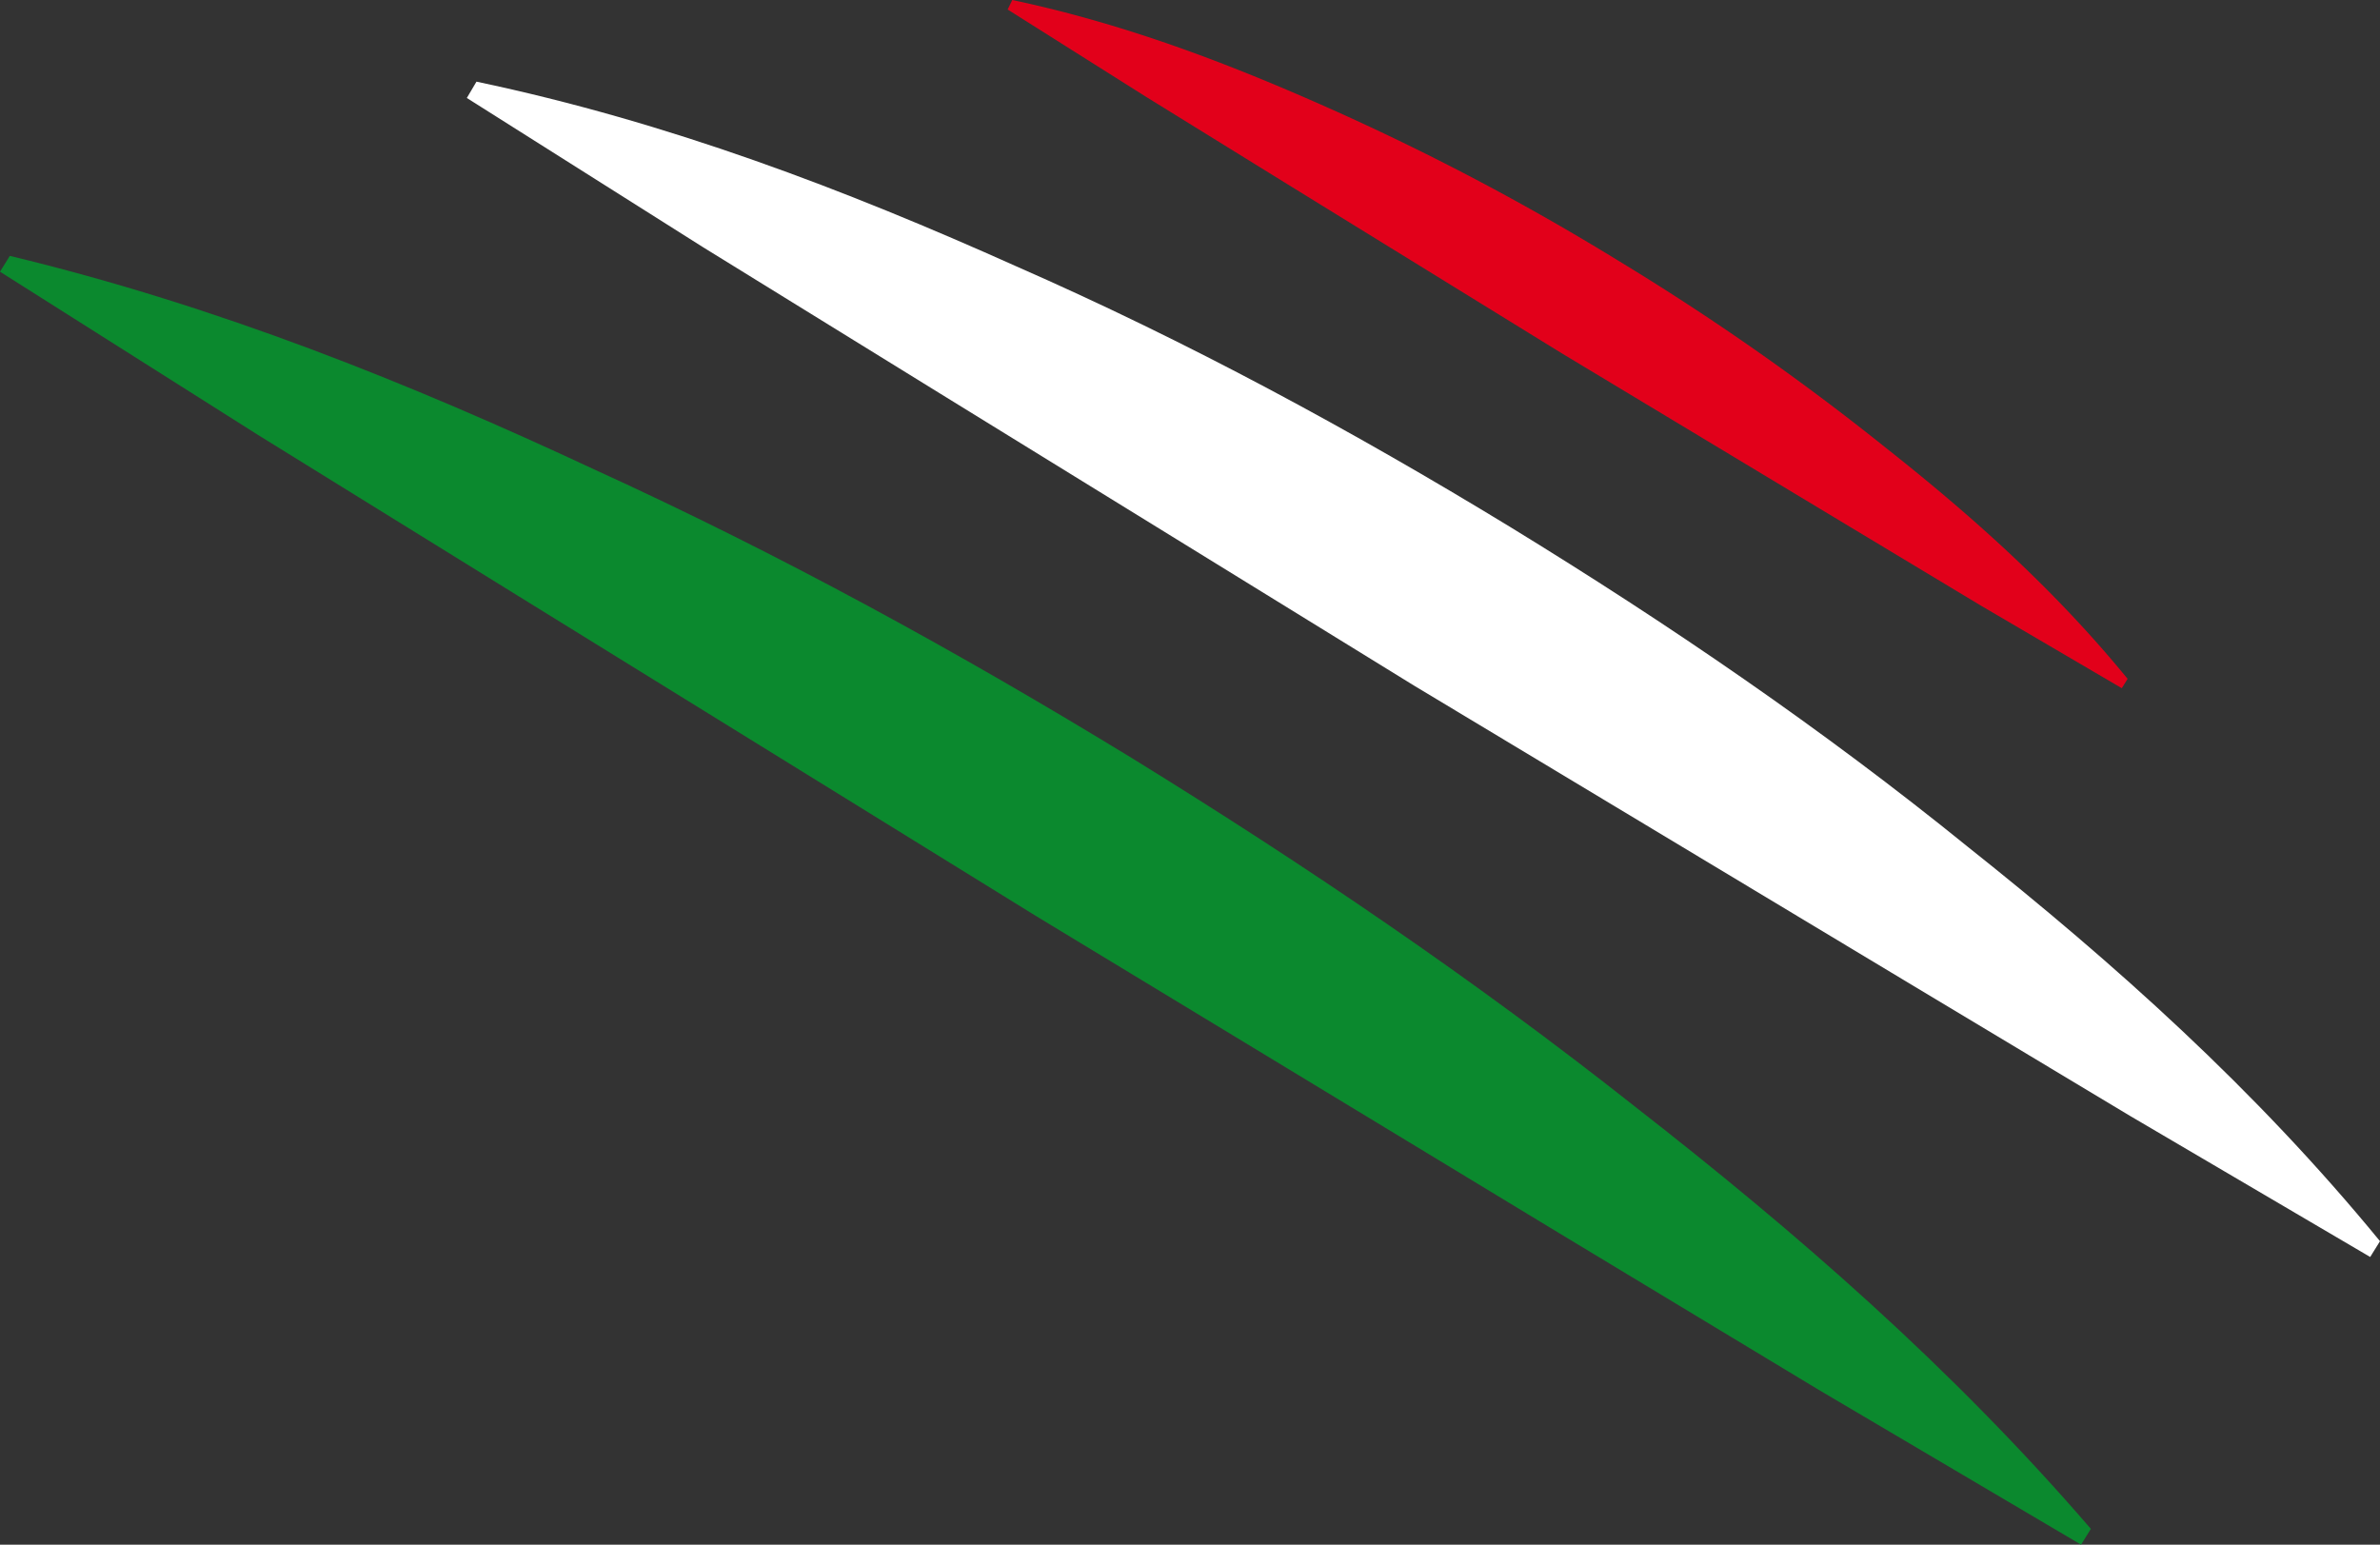
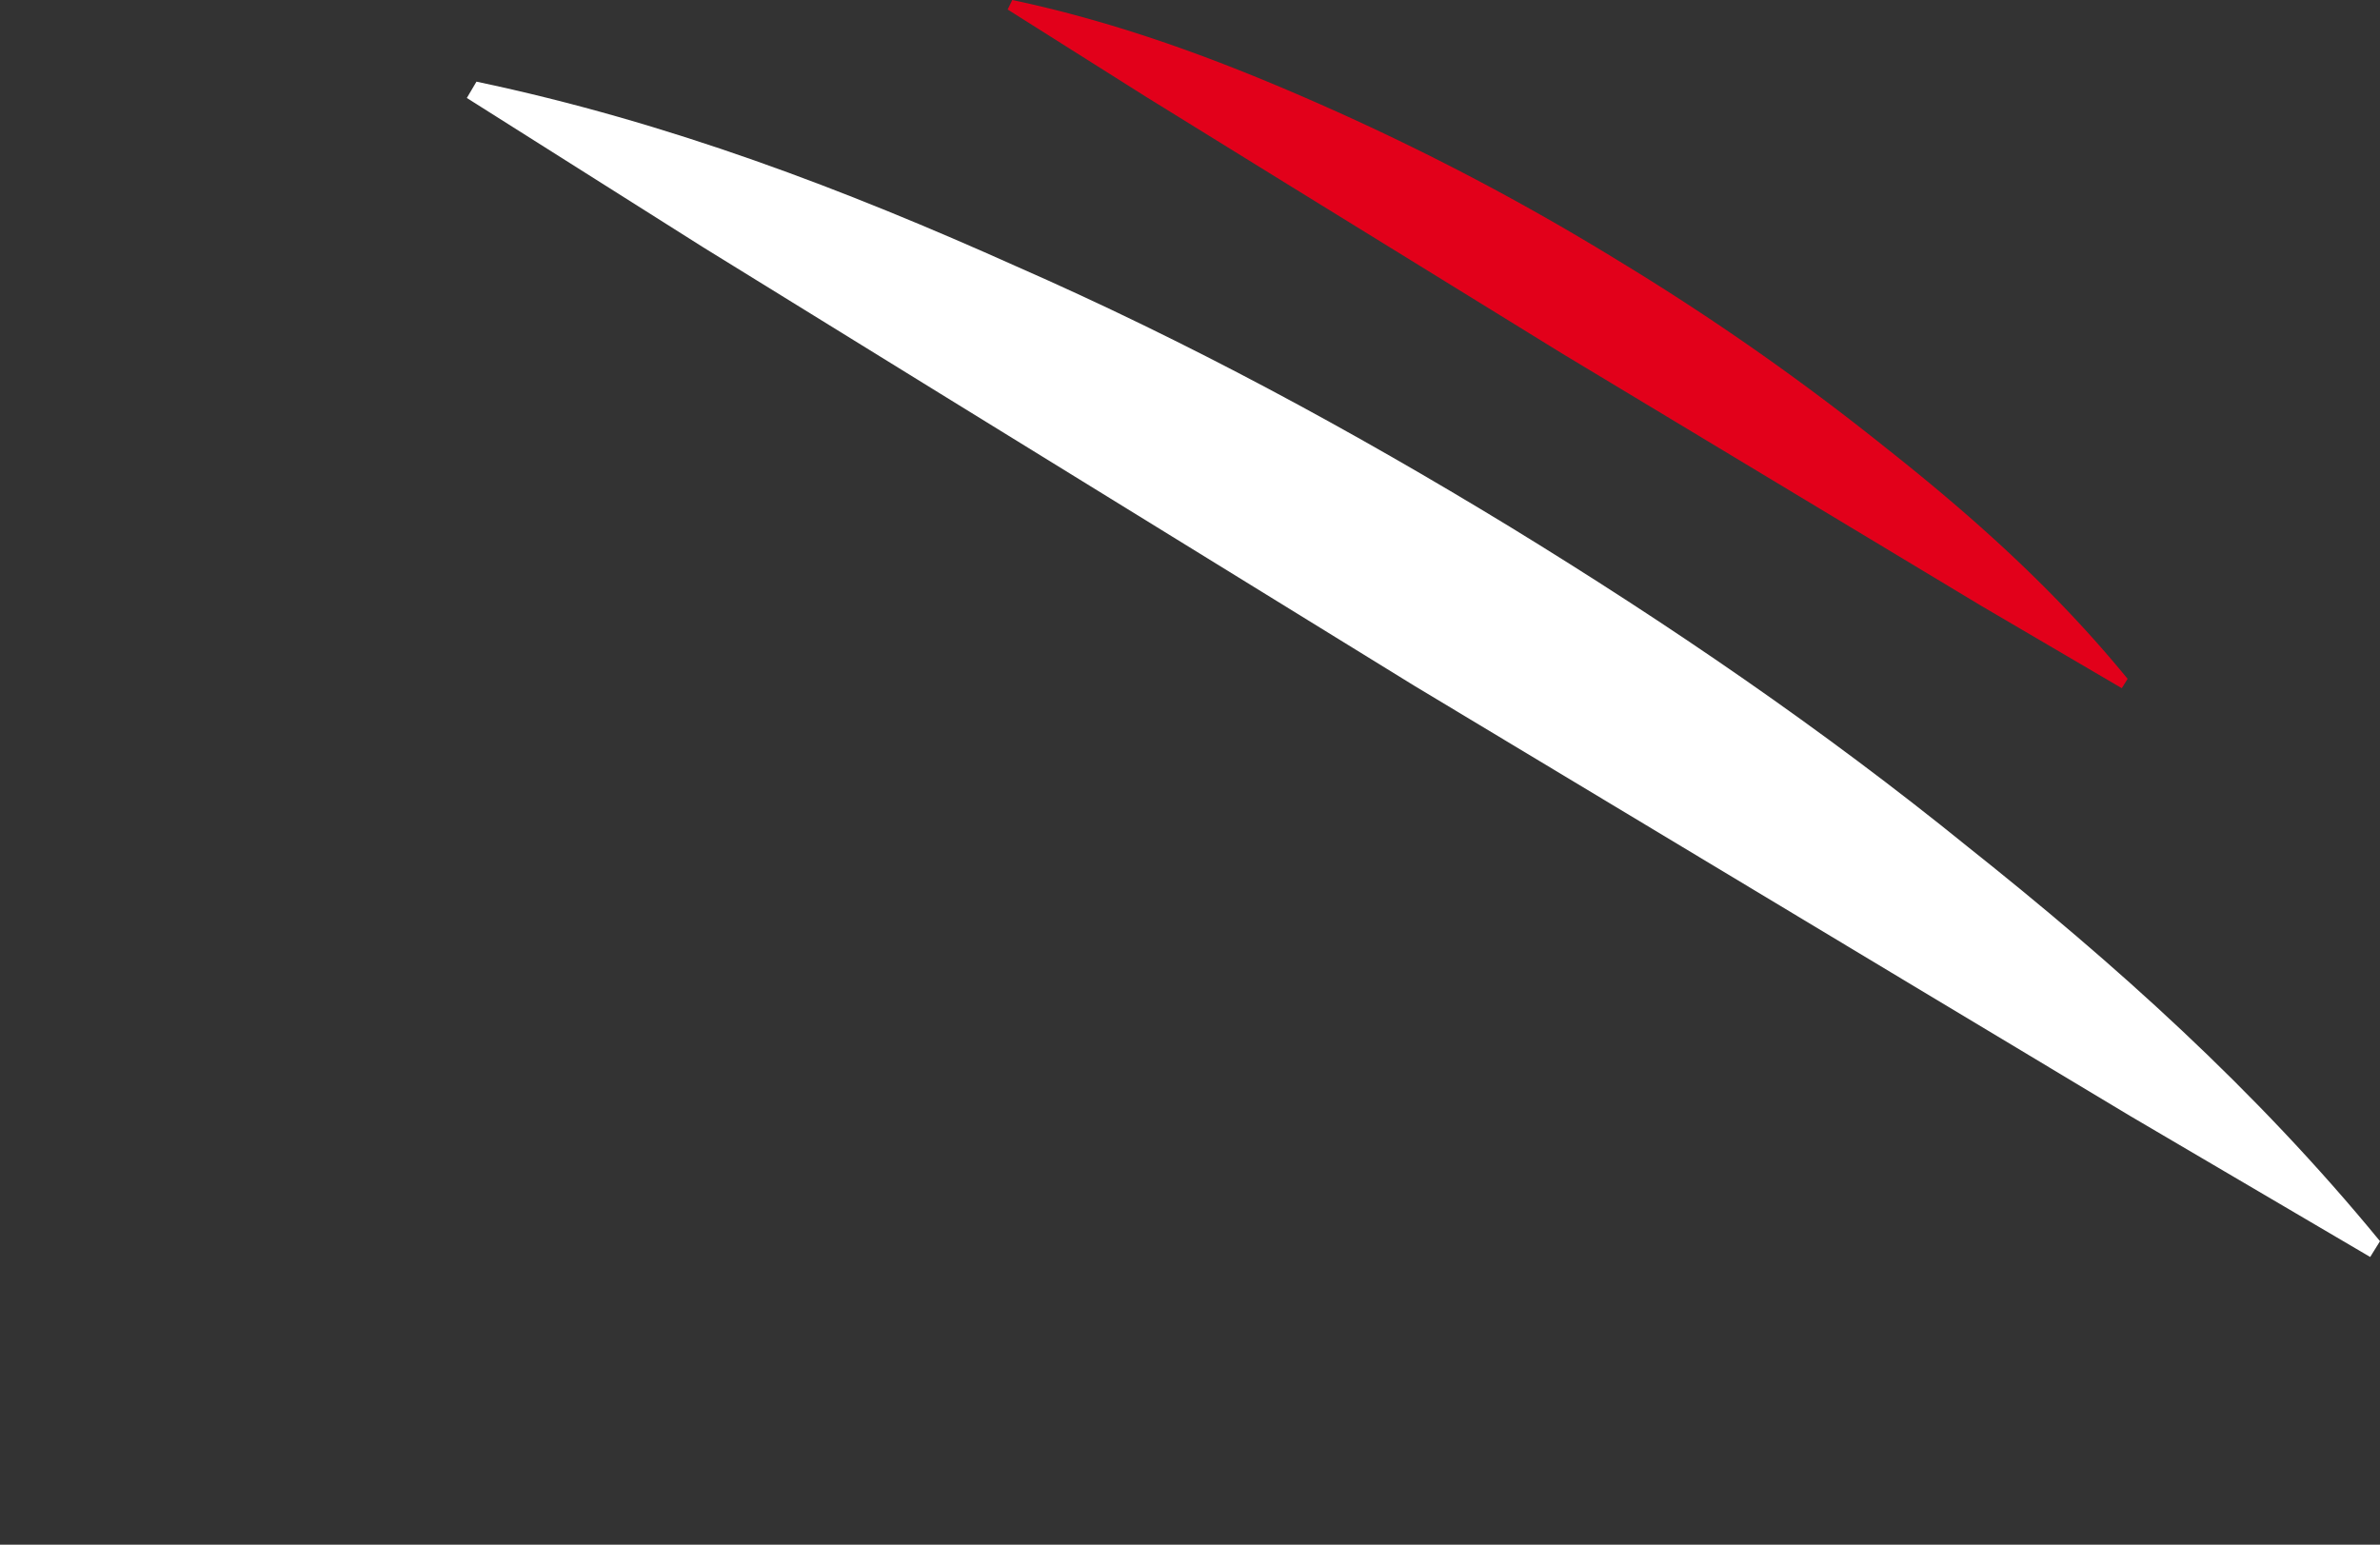
<svg xmlns="http://www.w3.org/2000/svg" width="467" height="303.118">
  <rect width="100%" height="100%" fill="#333333" stroke="none" />
  <path d="M93.493 16.464c37.775 7.949 72.386 21.2 105.953 36.253 33.7 14.787 65.732 32.145 96.886 51.134 31.054 19.022 61.2 39.58 89.8 62.771C414.841 189.444 442.536 214.169 467 244l-1.925 3.1-47.121-27.685-46.825-28.115-93.686-56.333-93.034-57.335-46.466-28.685L91.6 19.666Z" style="fill:#fff" transform="translate(0 -.441)" />
  <path d="M198.633.441c22.129 4.687 42.428 12.446 62.078 21.2a486.236 486.236 0 0 1 56.758 29.91 489.819 489.819 0 0 1 52.58 36.779c16.907 13.36 33.063 27.755 47.427 45.321l-1.143 1.835-27.648-16.207-27.416-16.5-54.829-33.015-54.472-33.579-27.189-16.806-27.056-17.072Z" style="fill:#e2001a" transform="translate(0 -.441)" />
-   <path d="M1.927 50.653c40.745 9.81 78.324 24.922 114.663 41.9 36.569 16.681 71.57 35.9 105.559 56.681 33.924 20.917 67.035 43.335 98.578 68.287 31.674 24.686 62.205 51.207 89.539 82.931l-1.925 3.1-51.49-30.392-51.23-30.926-102.3-62.02-101.84-62.948-50.869-31.485L0 53.756Z" style="fill:#0b892e" transform="translate(0 -.441)" />
</svg>